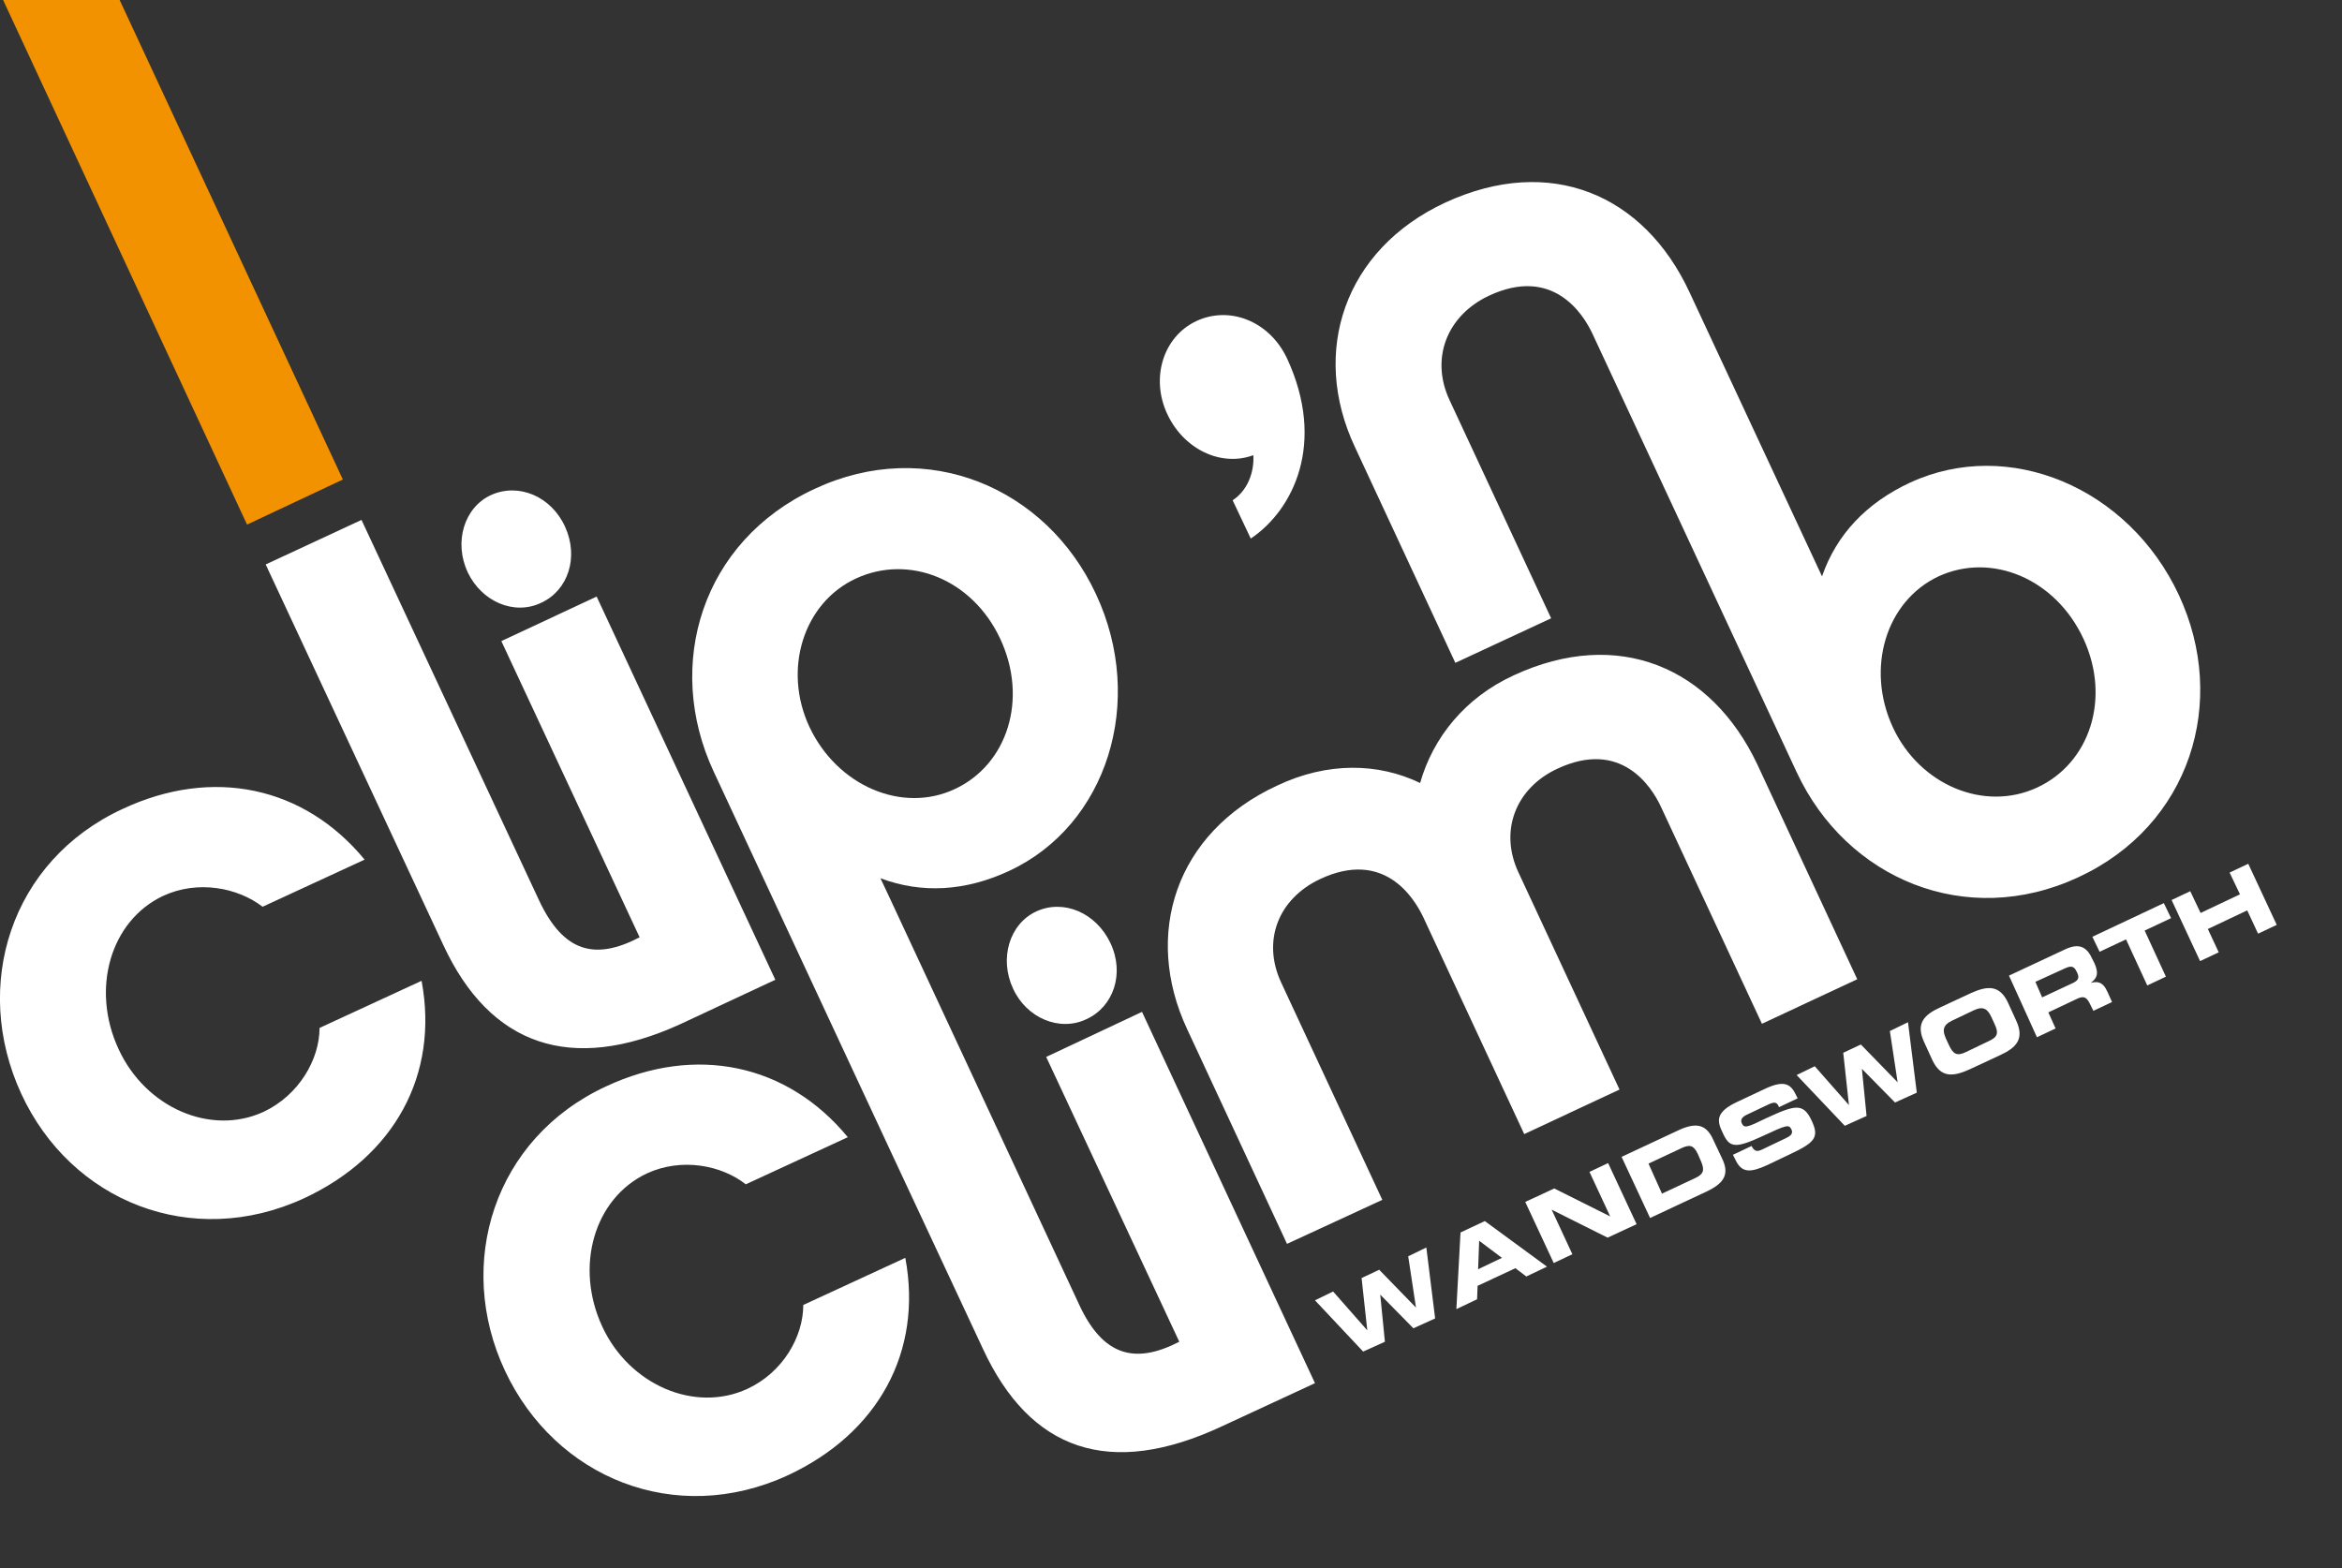
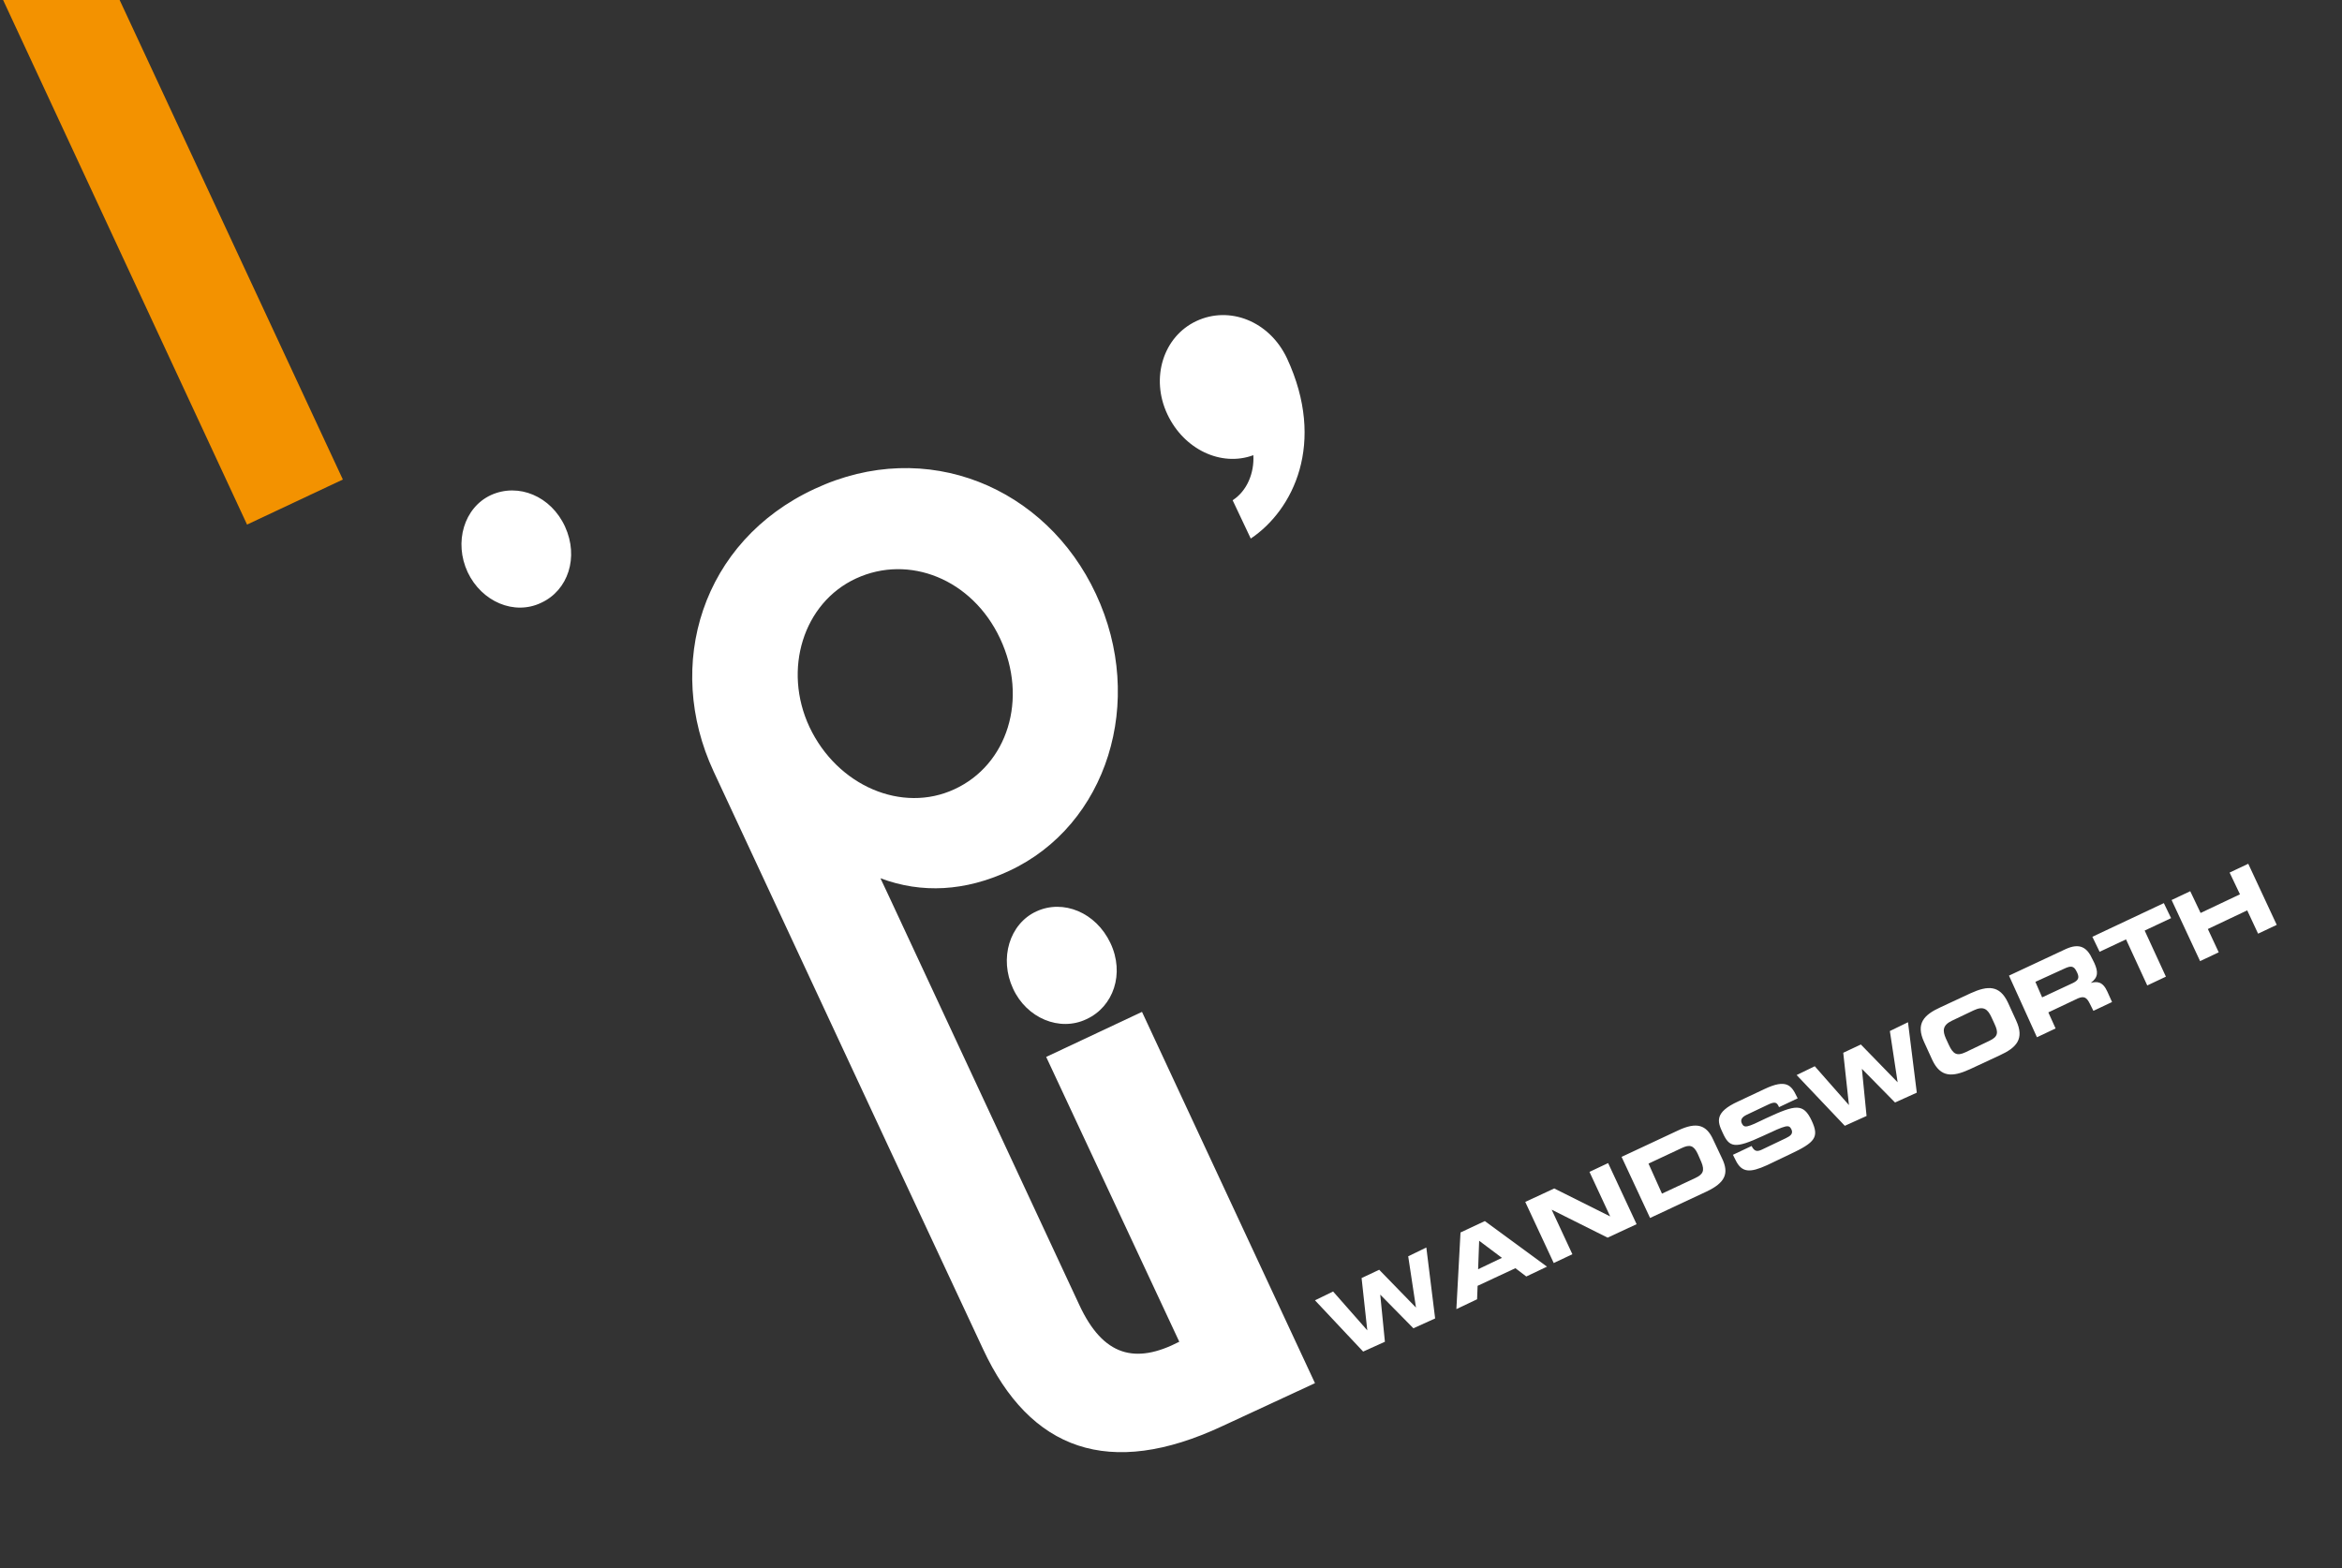
<svg xmlns="http://www.w3.org/2000/svg" id="Layer_1" viewBox="0 0 452.2 302.8">
  <rect x="0" y="0" width="452.2" height="302.8" fill="#333333" stroke="none" />
  <style>.st0{fill:#fff}.st1{fill:#f39200}</style>
-   <path class="st0" d="M368.8 93.2c-8.4 3.9-14.2 10-17 18.1l-25.6-54.9c-8.8-18.9-26.9-26.6-47.1-17.3-19.6 9.1-26.1 28.9-17.5 47.2L281 128l18.5-8.6-19.6-42.1c-3.8-8.1-.5-16.4 7.6-20.2 12.2-5.7 18.1 3.3 20 7.4l39.4 84.6c9.6 20.6 32.7 30.4 54.4 20.3 21.6-10 29-33.9 19.4-54.5-9.7-20.8-32.9-30.5-51.9-21.7zm24.5 58.9c-10.2 4.7-22.6-.5-27.8-11.6-5.3-11.4-1.4-24.4 8.8-29.2 10.2-4.7 22.6.4 28 12.1 5.3 11.5 1.2 24-9 28.7zM61.7 198.5c0 6.1-4 13-10.8 16.2-10.2 4.7-22.8-.8-28-12.1-5.4-11.6-1.6-24.8 8.6-29.6 6.7-3.1 14.4-1.6 19.2 2.1l19.7-9.1c-11.7-14.2-29.4-17.9-46.7-9.8-21.7 10-29.2 34.2-19.6 55s32.9 30.2 54.6 20.2c17.4-8.1 26.1-23.8 22.7-42l-19.7 9.1zm93.4 53.5c0 6.1-3.9 13-10.8 16.2-10.2 4.7-22.8-.8-28-12-5.4-11.6-1.6-24.8 8.6-29.6 6.7-3.1 14.4-1.6 19.1 2.1l19.7-9.1c-11.7-14.2-29.4-17.9-46.7-9.8-21.6 10-29.2 34.2-19.5 54.9s32.9 30.2 54.6 20.2c17.4-8.1 26.1-23.8 22.7-42l-19.7 9.1z" />
-   <path class="st0" d="M292.3 130.4c-9.4 4.3-15.6 12-18.1 20.8-8.1-3.9-17.9-4.1-27.6.5-19.7 9.1-25.9 28.8-17.4 47l19.3 41.5 18.4-8.5-19.5-41.9c-3.8-8.1-.6-16.3 7.6-20.1 12.1-5.6 17.9 3.4 19.8 7.4l19.5 41.9 18.4-8.6-19.5-41.9c-3.8-8.1-.5-16.4 7.6-20.1 12.1-5.6 18 3.3 19.9 7.4l19.5 41.9 18.4-8.6-19.3-41.5c-8.9-18.8-26.9-26.5-47-17.2zm-161 67.4l18.4-8.6-34.5-74-18.4 8.6 26.7 57.2c-8.6 4.5-14.7 2.9-19.4-7.1l-34.3-73.5-18.5 8.6 34.3 73.5c9 19.4 24.6 24.9 45.7 15.3z" />
  <path class="st0" d="M94.8 95.6c-5.2 2.4-7.2 9.1-4.5 14.9 2.7 5.7 9 8.4 14.2 5.9 5.2-2.4 7.3-8.8 4.6-14.7-2.7-5.9-9-8.5-14.3-6.1zM202 204.1l25.7 55c-8.5 4.4-14.7 2.8-19.3-7.1l-36.8-79-1.6-3.4c8 3 16.4 2.5 24.8-1.4 19-8.8 26.5-32.8 16.8-53.5-9.6-20.6-32.7-30.4-54.3-20.3-21.8 10.1-29.1 34-19.5 54.6l34.2 73.4 17.8 38.1c9.1 19.6 24.4 25.1 46.2 14.9l17.9-8.3-33.4-71.7-18.5 8.7zm-45.7-63.7c-5.2-11.1-1.2-24 9-28.7s22.4.1 27.8 11.6c5.5 11.7 1.4 24.4-8.8 29.1-10.1 4.7-22.6-.6-28-12z" />
  <path class="st0" d="M200.1 176c-5.2 2.4-7.2 9.1-4.5 14.9 2.6 5.7 9 8.4 14.2 5.9 5.2-2.4 7.4-8.8 4.6-14.7-2.8-5.9-9.1-8.5-14.3-6.1zM238 96.6l3.5 7.4c8.2-5.5 14.6-18.4 7-34.8C245.1 62 237.4 59 231 62s-8.9 11-5.6 18c3.2 6.8 10.4 10.2 16.6 7.9.2 3.4-1.2 6.9-4 8.7z" />
  <path class="st1" d="M47.7 101.3L66.2 92.6 23.1 0 0.6 0z" />
  <g>
    <path class="st0" d="M253.9 251.1l3.5-1.7 6.6 7.5-1.1-10.1 3.4-1.6 7.1 7.3-1.5-9.9 3.5-1.7 1.7 13.7-4.2 1.9-6.4-6.5.9 9.1-4.2 1.9-9.3-9.9zM282 238l4.7-2.2 12 8.8-4 1.9-2.1-1.6-7.3 3.4-.1 2.6-4 1.9.8-14.8zm3.4 7.1l4.6-2.2-4.4-3.3-.2 5.5zm9.1-13l5.6-2.6 10.8 5.4-4-8.6 3.6-1.7 5.5 11.8-5.6 2.6-10.8-5.4 4 8.6-3.6 1.7-5.5-11.8zm18.6-8.7l10.9-5.1c3.6-1.7 5.5-1.1 6.8 1.8l1.7 3.6c1.4 2.9.6 4.7-3 6.4l-10.9 5.1-5.5-11.8zm7.8 7.1l6.4-3c1.5-.7 1.9-1.4 1.2-3.1l-.7-1.6c-.8-1.7-1.6-1.8-3.1-1.1l-6.4 3 2.6 5.8zm13.7-7.5l3.6-1.7c.6 1.2 1.2 1.1 2.2.6l4.4-2.1c.8-.4 1.5-.8 1.1-1.7-.5-1-.9-.9-5.6 1.3-5.4 2.5-6.4 2.2-7.7-.7-1-2.1-1.6-3.9 3-6l5.1-2.4c4.2-2 5.2-.7 6.2 1.4l.2.4-3.6 1.7c-.4-.9-.7-1.2-2.3-.4l-4 1.9c-.8.4-1.2.9-.9 1.6.5 1 .9.9 4.8-1 5.6-2.6 7.1-2.9 8.7.5 1.5 3.2.7 4.2-4.2 6.5l-4.4 2.1c-3.3 1.5-4.9 1.5-6.1-1l-.5-1zm12.3-15.4l3.5-1.7 6.6 7.5-1.1-10.1 3.4-1.6 7.1 7.3-1.5-9.9 3.5-1.7 1.7 13.6-4.2 1.9-6.4-6.5.9 9.1-4.2 1.9-9.3-9.8zm24.6-6.4c-1.6-3.5-.1-5.2 3.2-6.7l5.8-2.7c3.3-1.5 5.6-1.6 7.2 1.8l1.6 3.5c1.6 3.5.1 5.2-3.2 6.7l-5.8 2.7c-3.3 1.5-5.6 1.6-7.2-1.8l-1.6-3.5zm4.8.6c.8 1.7 1.5 2.2 3.2 1.4l4.6-2.2c1.7-.8 1.8-1.6 1-3.3l-.6-1.3c-.7-1.5-1.5-2.2-3.4-1.3l-4.2 2c-1.9.9-1.8 2-1.2 3.4l.6 1.3zm11.6-13.4l10.9-5.1c2.8-1.3 4.2-.3 5.2 1.9l.4.8c.7 1.6.8 2.7-.7 3.8 1.2-.3 2.3-.3 3.2 1.7l.9 2-3.6 1.7-.7-1.4c-.6-1.2-1.1-1.5-2.3-1l-5.7 2.7 1.4 3.1-3.6 1.7-5.4-11.9zm6.4 4.2l6-2.8c1-.5 1.2-1 .8-1.9l-.2-.4c-.5-1-1.1-1-2.2-.5l-5.7 2.6 1.3 3zm9.7-11.7l13.8-6.5 1.4 2.9-5.1 2.4 4.1 8.9-3.6 1.7-4.1-8.9-5.1 2.4-1.4-2.9zm15.3-7.1l3.6-1.7 2 4.2 7.6-3.6-2-4.2 3.6-1.7 5.5 11.8-3.6 1.7-2.1-4.5-7.6 3.6 2.1 4.5-3.6 1.7-5.5-11.8z" />
  </g>
</svg>